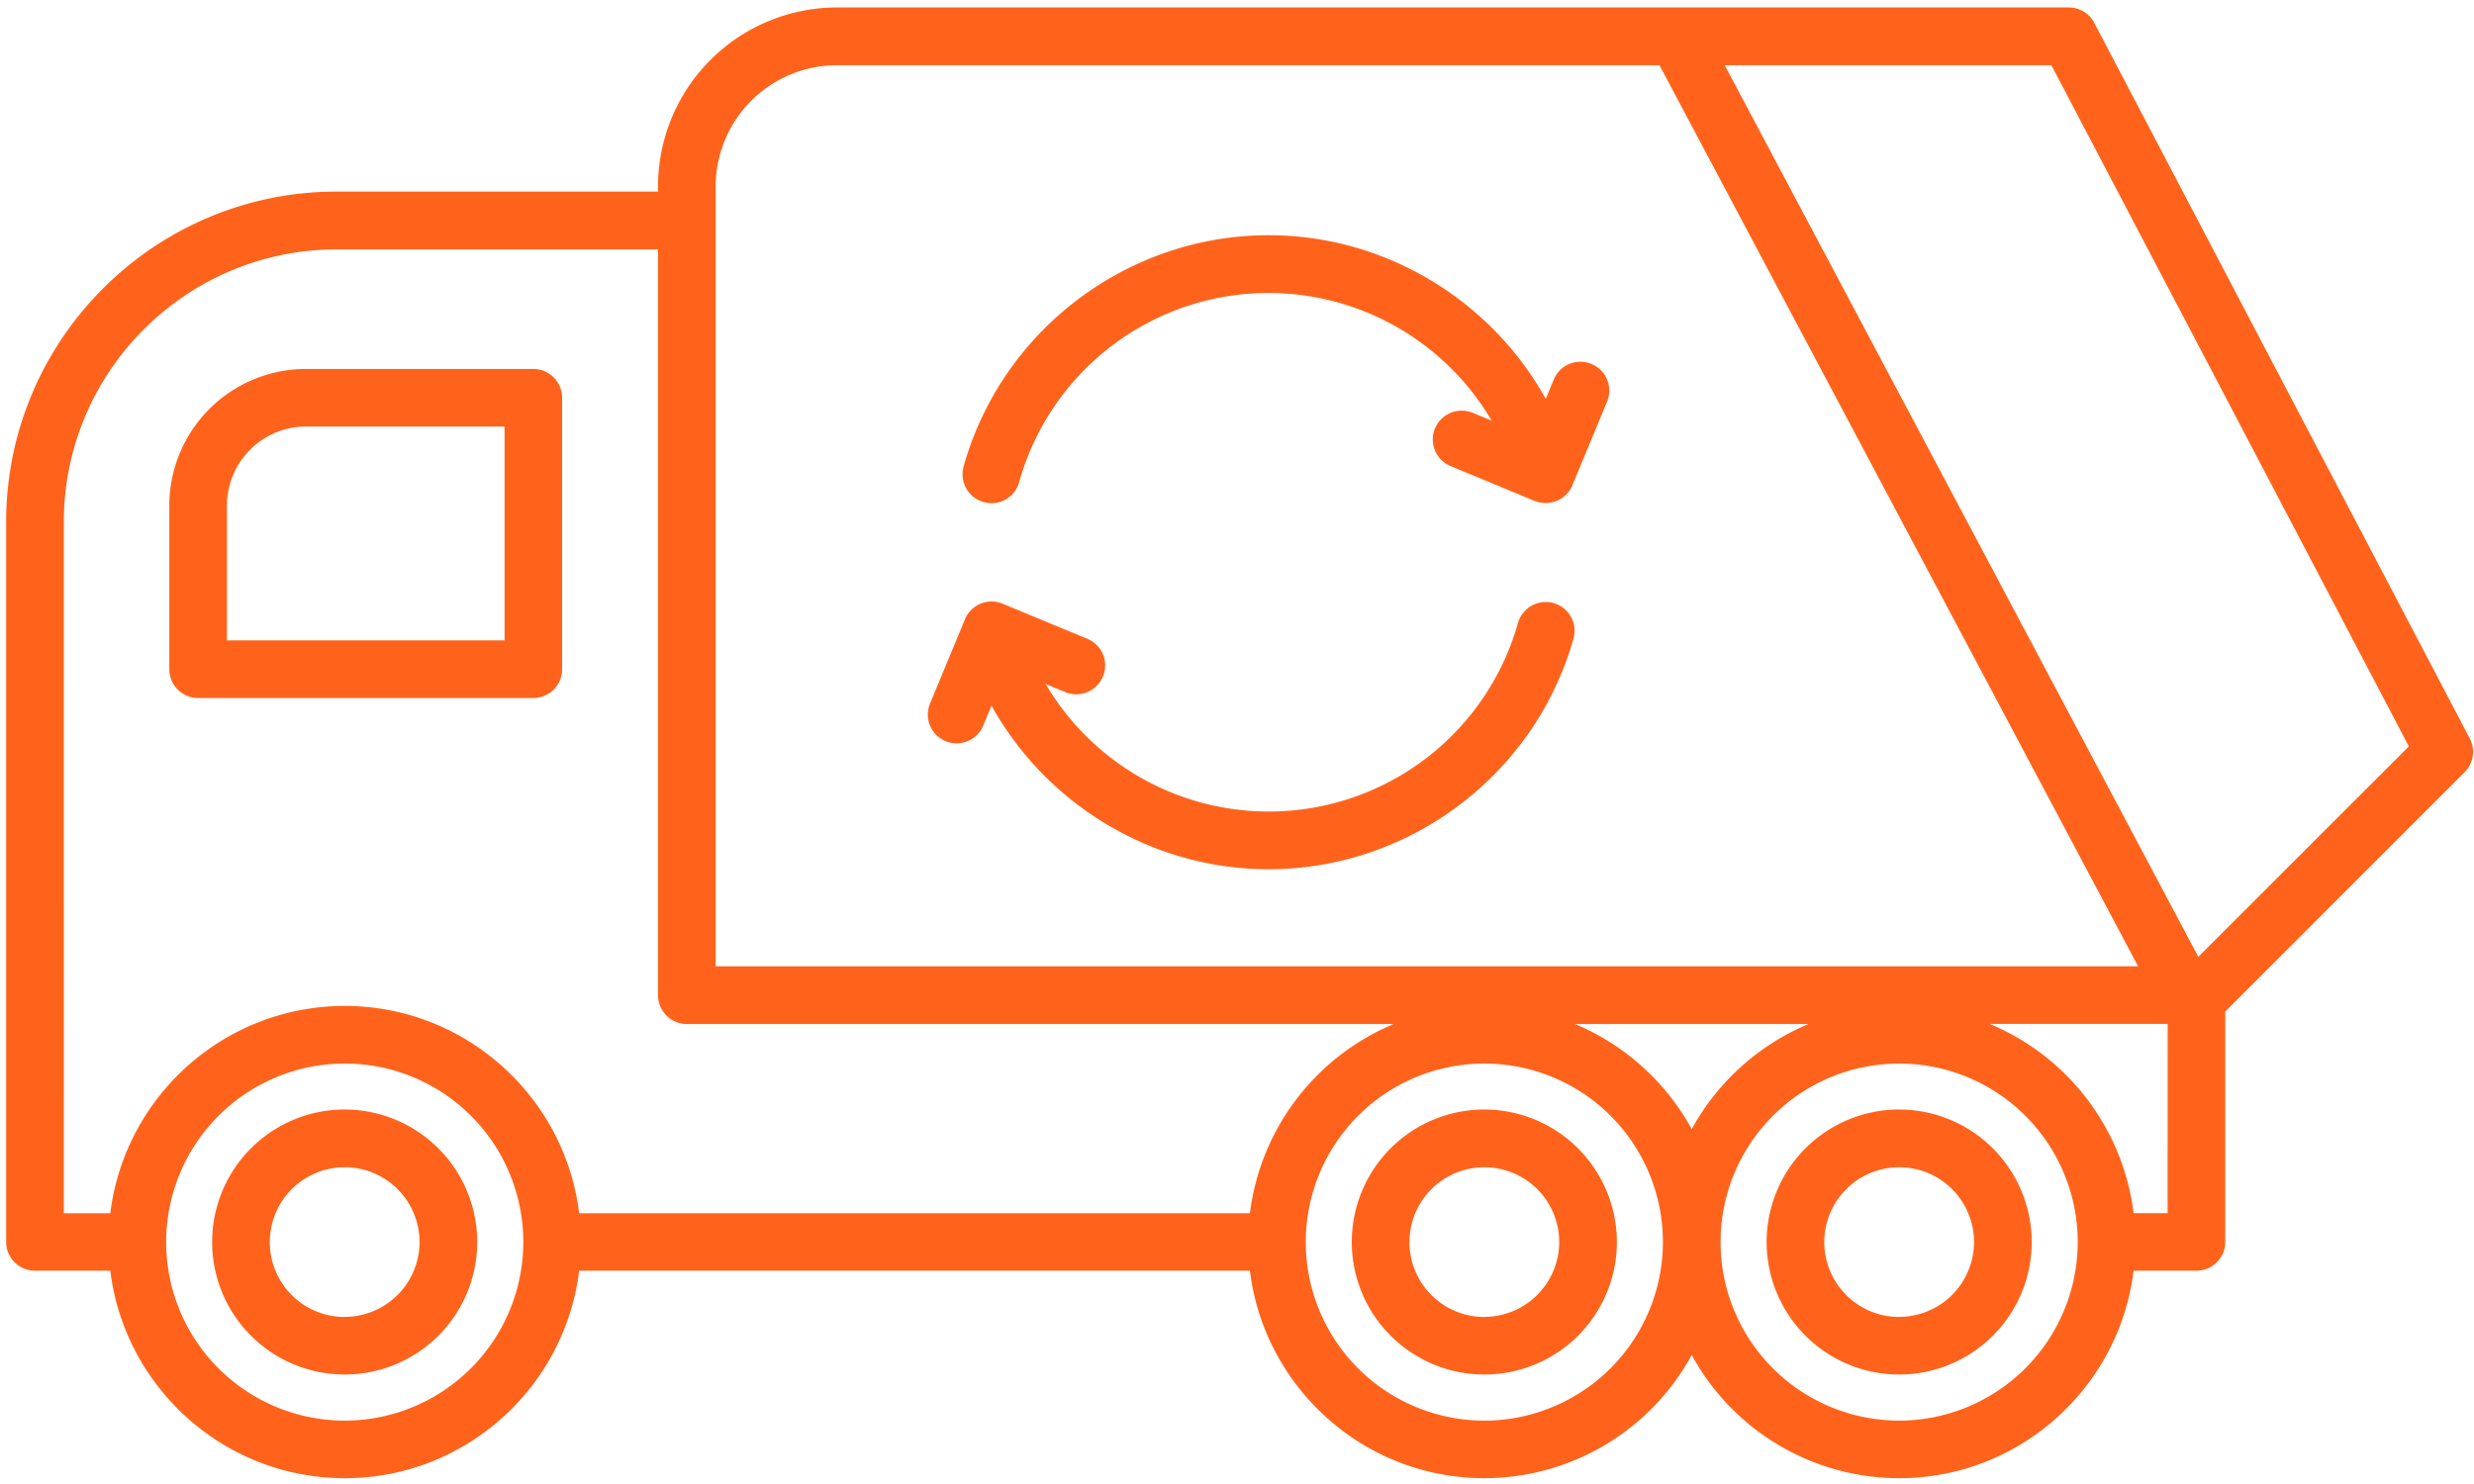
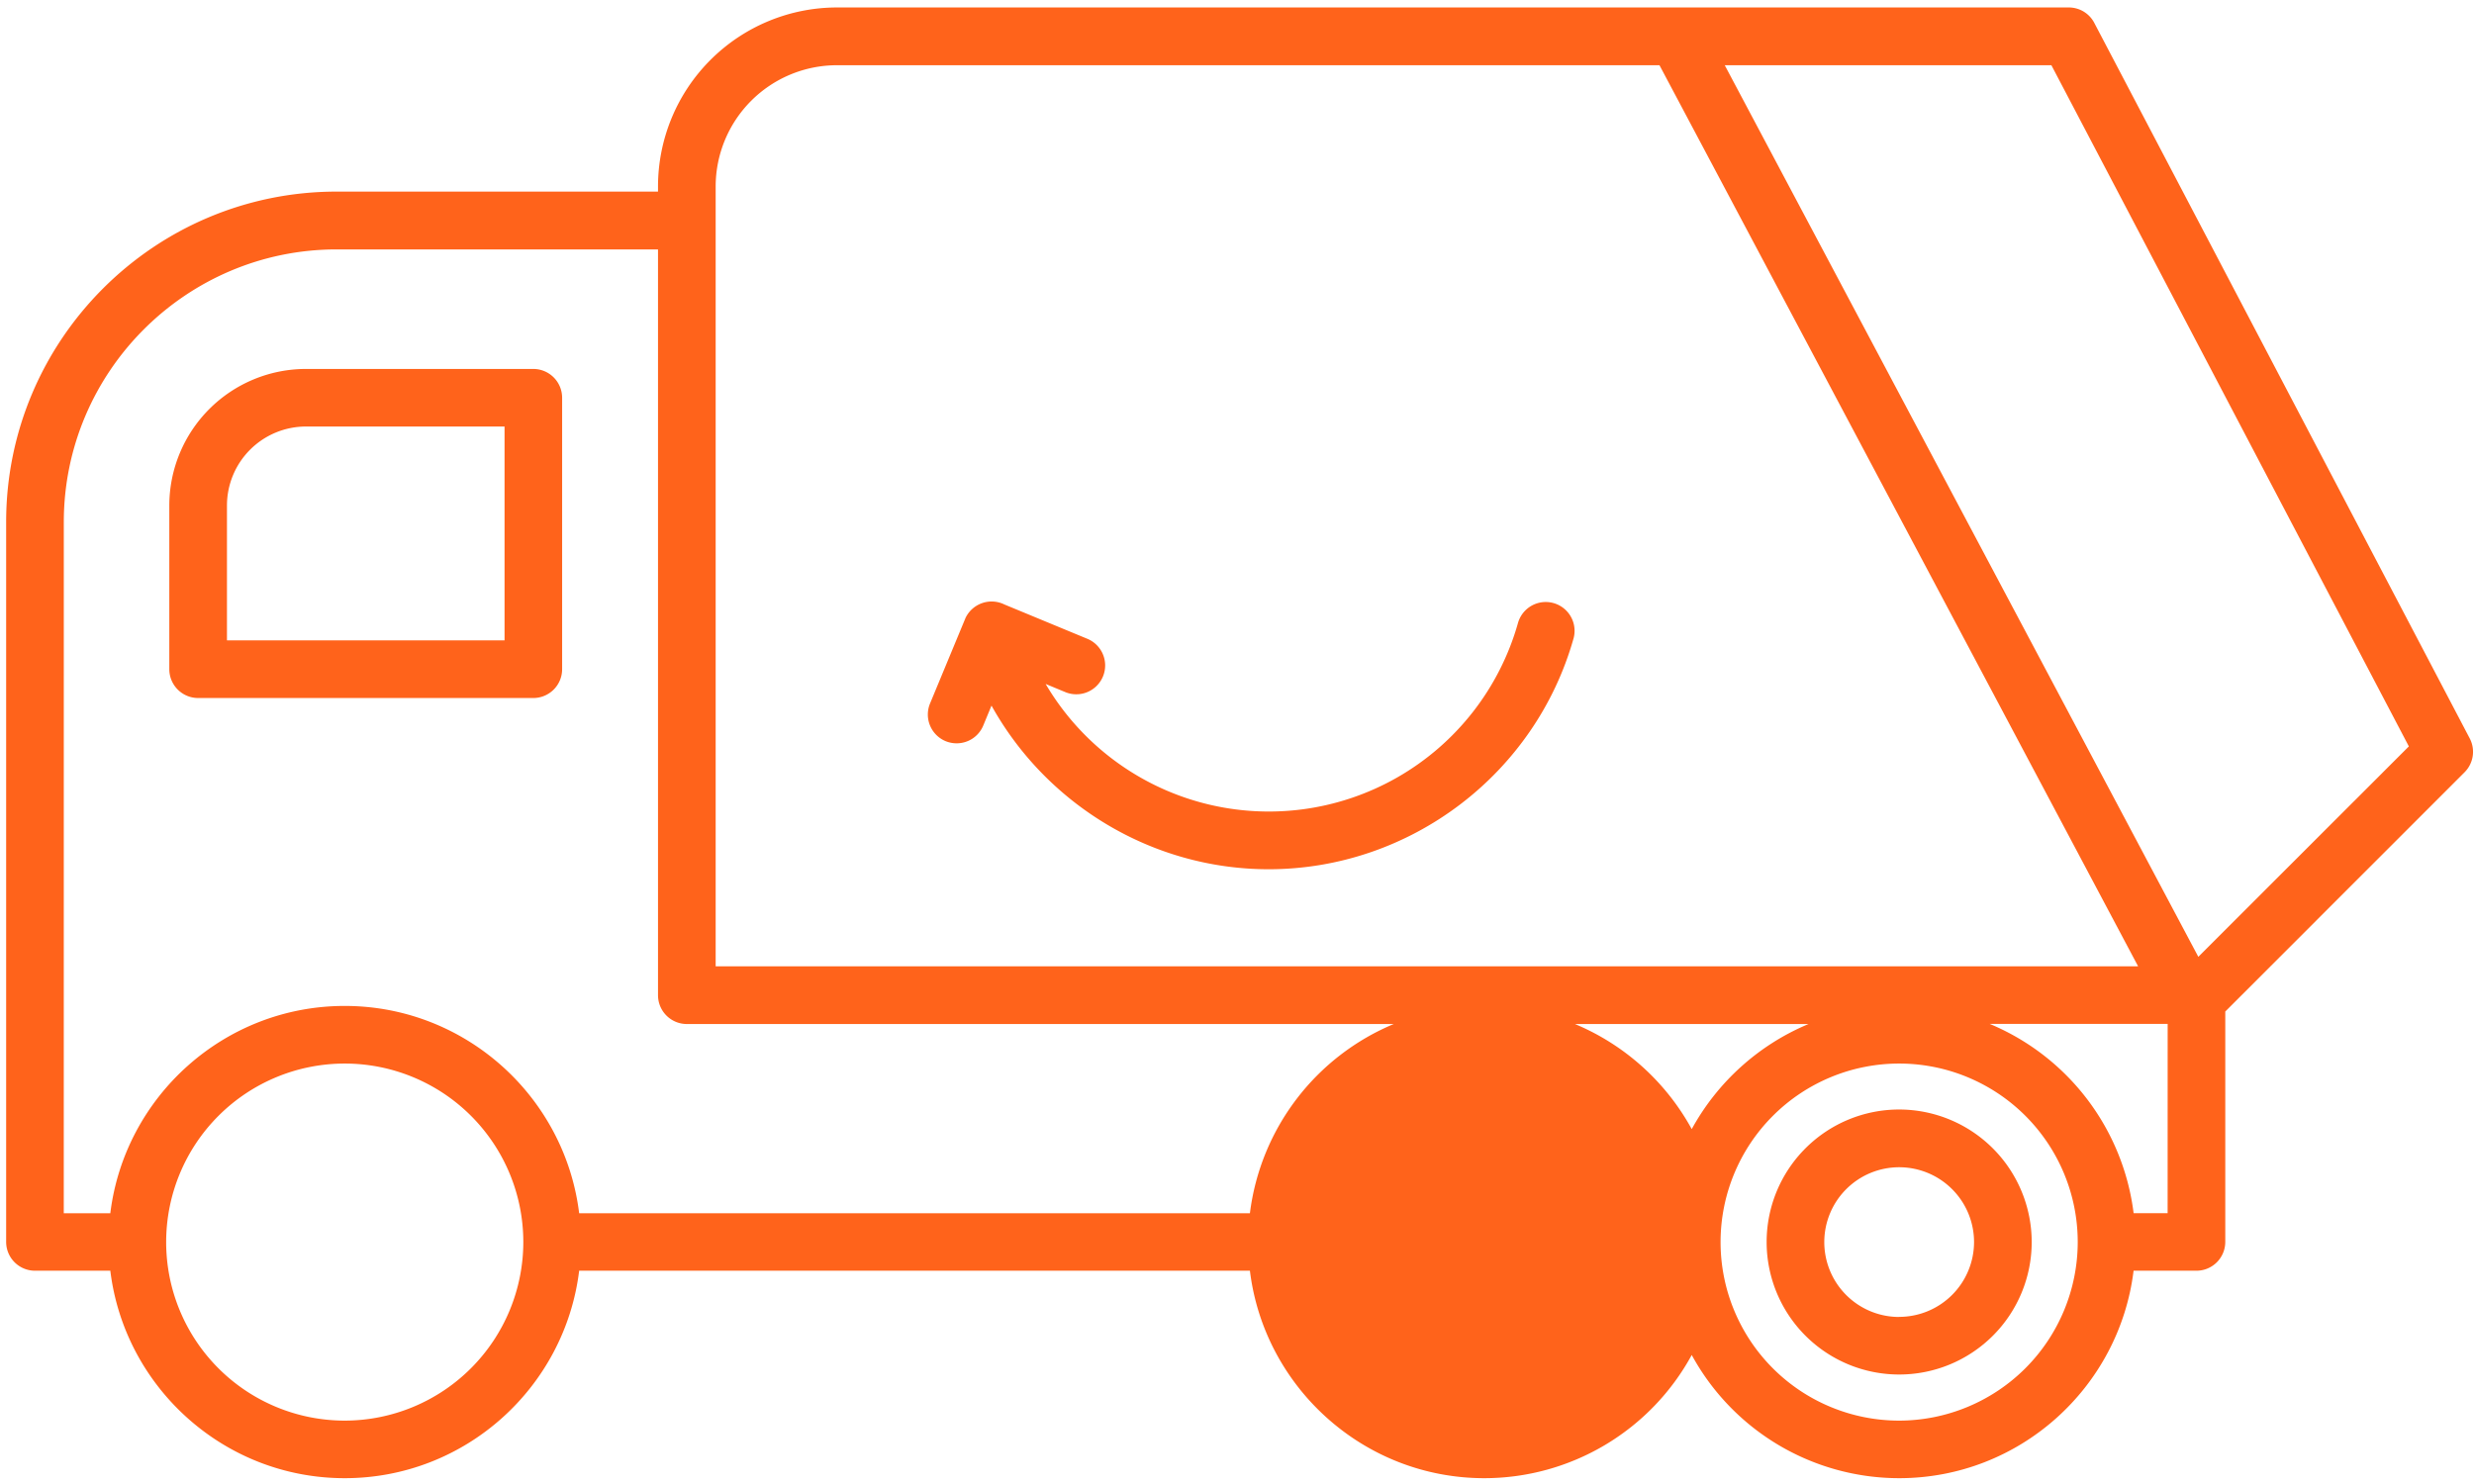
<svg xmlns="http://www.w3.org/2000/svg" id="Ńëîé_1" data-name="Ńëîé 1" viewBox="0 0 1275.67 765.42">
  <defs>
    <style>.cls-1{fill:none;stroke:#000;stroke-miterlimit:10;opacity:0;}.cls-2{fill:#ff631b;}</style>
  </defs>
-   <rect class="cls-1" x="0.5" y="0.5" width="1274.67" height="764.42" />
-   <path class="cls-2" d="M2597.58,1906.54a68.34,68.34,0,1,0,68.33,68.33A68.43,68.43,0,0,0,2597.58,1906.54Zm0,107a38.61,38.61,0,1,1,38.59-38.62A38.64,38.64,0,0,1,2597.58,2013.49Z" transform="translate(-2419.84 -1334.29)" />
-   <path class="cls-2" d="M3185.22,1906.54a68.34,68.34,0,1,0,68.33,68.33A68.43,68.43,0,0,0,3185.22,1906.54Zm0,107a38.61,38.61,0,1,1,38.6-38.62A38.67,38.67,0,0,1,3185.22,2013.49Z" transform="translate(-2419.84 -1334.29)" />
  <path class="cls-2" d="M3399.08,1906.54a68.34,68.34,0,1,0,68.37,68.33A68.42,68.42,0,0,0,3399.08,1906.54Zm0,107a38.61,38.61,0,1,1,38.64-38.62A38.65,38.65,0,0,1,3399.08,2013.49Z" transform="translate(-2419.84 -1334.29)" />
  <path class="cls-2" d="M2522,1694.31h172.83a14.87,14.87,0,0,0,14.86-14.87v-140a14.87,14.87,0,0,0-14.86-14.86H2577.6a70.51,70.51,0,0,0-70.46,70.44v84.45A14.87,14.87,0,0,0,2522,1694.31Zm14.87-99.32a40.76,40.76,0,0,1,40.73-40.71H2680v110.3H2536.87Z" transform="translate(-2419.84 -1334.29)" />
-   <path class="cls-2" d="M3690.68,1732.56a14.91,14.91,0,0,0,2.63-17.42l-193.57-369a14.82,14.82,0,0,0-13.16-8H2851.39a92.37,92.37,0,0,0-92.26,92.26v2.71h-165.7c-94,0-170.42,76.44-170.42,170.42v371.29a14.87,14.87,0,0,0,14.87,14.87h38.84c7.36,60.18,58.72,107,120.86,107s113.53-46.77,120.89-107h345.86c7.36,60.18,58.76,107,120.89,107a121.89,121.89,0,0,0,106.93-63.54,121.9,121.9,0,0,0,106.93,63.54c62.14,0,113.53-46.77,120.9-107h32.41a14.87,14.87,0,0,0,14.87-14.87V1856Zm-28.76-13.3-108.56,108.53-244.19-459.86H3477.6Zm-873.06-288.81a62.58,62.58,0,0,1,62.53-62.52h424.13l246.79,464.75H2788.86V1430.45Zm563.51,432a122.54,122.54,0,0,0-60.22,54.2,122.52,122.52,0,0,0-60.21-54.2Zm-899.63-258.83c0-77.58,63.11-140.69,140.69-140.69h165.7v384.65a14.87,14.87,0,0,0,14.87,14.87h364.5a122.11,122.11,0,0,0-74.17,97.6H2718.47c-7.36-60.16-58.76-106.93-120.89-106.93s-113.5,46.77-120.86,106.93h-24ZM2597.58,2067a92.08,92.08,0,1,1,92.1-92.09A92.19,92.19,0,0,1,2597.58,2067Zm587.64,0a92.08,92.08,0,1,1,92.07-92.09A92.19,92.19,0,0,1,3185.22,2067Zm213.86,0a92.08,92.08,0,1,1,92.1-92.09A92.19,92.19,0,0,1,3399.08,2067Zm138.45-107H3520a122.12,122.12,0,0,0-74.18-97.6h91.73Z" transform="translate(-2419.84 -1334.29)" />
-   <path class="cls-2" d="M2927,1593.23a14.78,14.78,0,0,0,18.35-10.28A133.49,133.49,0,0,1,3189,1551.26l-9.8-4.07a15,15,0,0,0-19.43,8.06,14.87,14.87,0,0,0,8.05,19.43l43.4,18a9.44,9.44,0,0,0,.89.32l.13,0a15,15,0,0,0,2.15.53l.3,0a15,15,0,0,0,2.22.18,14.07,14.07,0,0,0,1.83-.13l.38-.05a14.73,14.73,0,0,0,11.37-8.64l0-.08c0-.09.09-.18.13-.28l18-43.4a14.88,14.88,0,0,0-27.49-11.38l-4.25,10.27c-28.35-51-82.85-84.41-142.9-84.41-72.83,0-137.52,49-157.26,119.2A14.9,14.9,0,0,0,2927,1593.23Z" transform="translate(-2419.84 -1334.29)" />
+   <path class="cls-2" d="M3690.68,1732.56a14.91,14.91,0,0,0,2.63-17.42l-193.57-369a14.82,14.82,0,0,0-13.16-8H2851.39a92.37,92.37,0,0,0-92.26,92.26v2.71h-165.7c-94,0-170.42,76.44-170.42,170.42v371.29a14.87,14.87,0,0,0,14.87,14.87h38.84c7.36,60.18,58.72,107,120.86,107s113.53-46.77,120.89-107h345.86c7.36,60.18,58.76,107,120.89,107a121.89,121.89,0,0,0,106.93-63.54,121.9,121.9,0,0,0,106.93,63.54c62.14,0,113.53-46.77,120.9-107h32.41a14.87,14.87,0,0,0,14.87-14.87V1856Zm-28.76-13.3-108.56,108.53-244.19-459.86H3477.6Zm-873.06-288.81a62.58,62.58,0,0,1,62.53-62.52h424.13l246.79,464.75H2788.86V1430.45Zm563.51,432a122.54,122.54,0,0,0-60.22,54.2,122.52,122.52,0,0,0-60.21-54.2Zm-899.63-258.83c0-77.58,63.11-140.69,140.69-140.69h165.7v384.65a14.87,14.87,0,0,0,14.87,14.87h364.5a122.11,122.11,0,0,0-74.17,97.6H2718.47c-7.36-60.16-58.76-106.93-120.89-106.93s-113.5,46.77-120.86,106.93h-24ZM2597.58,2067a92.08,92.08,0,1,1,92.1-92.09A92.19,92.19,0,0,1,2597.58,2067Zm587.64,0A92.19,92.19,0,0,1,3185.22,2067Zm213.86,0a92.08,92.08,0,1,1,92.1-92.09A92.19,92.19,0,0,1,3399.08,2067Zm138.45-107H3520a122.12,122.12,0,0,0-74.18-97.6h91.73Z" transform="translate(-2419.84 -1334.29)" />
  <path class="cls-2" d="M2907.41,1716.55a15,15,0,0,0,5.69,1.12,14.83,14.83,0,0,0,13.74-9.17l4.25-10.28c28.34,51,82.82,84.4,142.91,84.4,72.86,0,137.51-49,157.25-119.19a14.87,14.87,0,0,0-28.64-8A133.51,133.51,0,0,1,2959,1687.05l9.81,4.07a14.88,14.88,0,1,0,11.38-27.49l-42.42-17.56a14.94,14.94,0,0,0-20.24,7.28l0,.09c0,.09-.09.18-.13.28l-18,43.4A14.88,14.88,0,0,0,2907.41,1716.55Z" transform="translate(-2419.84 -1334.29)" />
</svg>